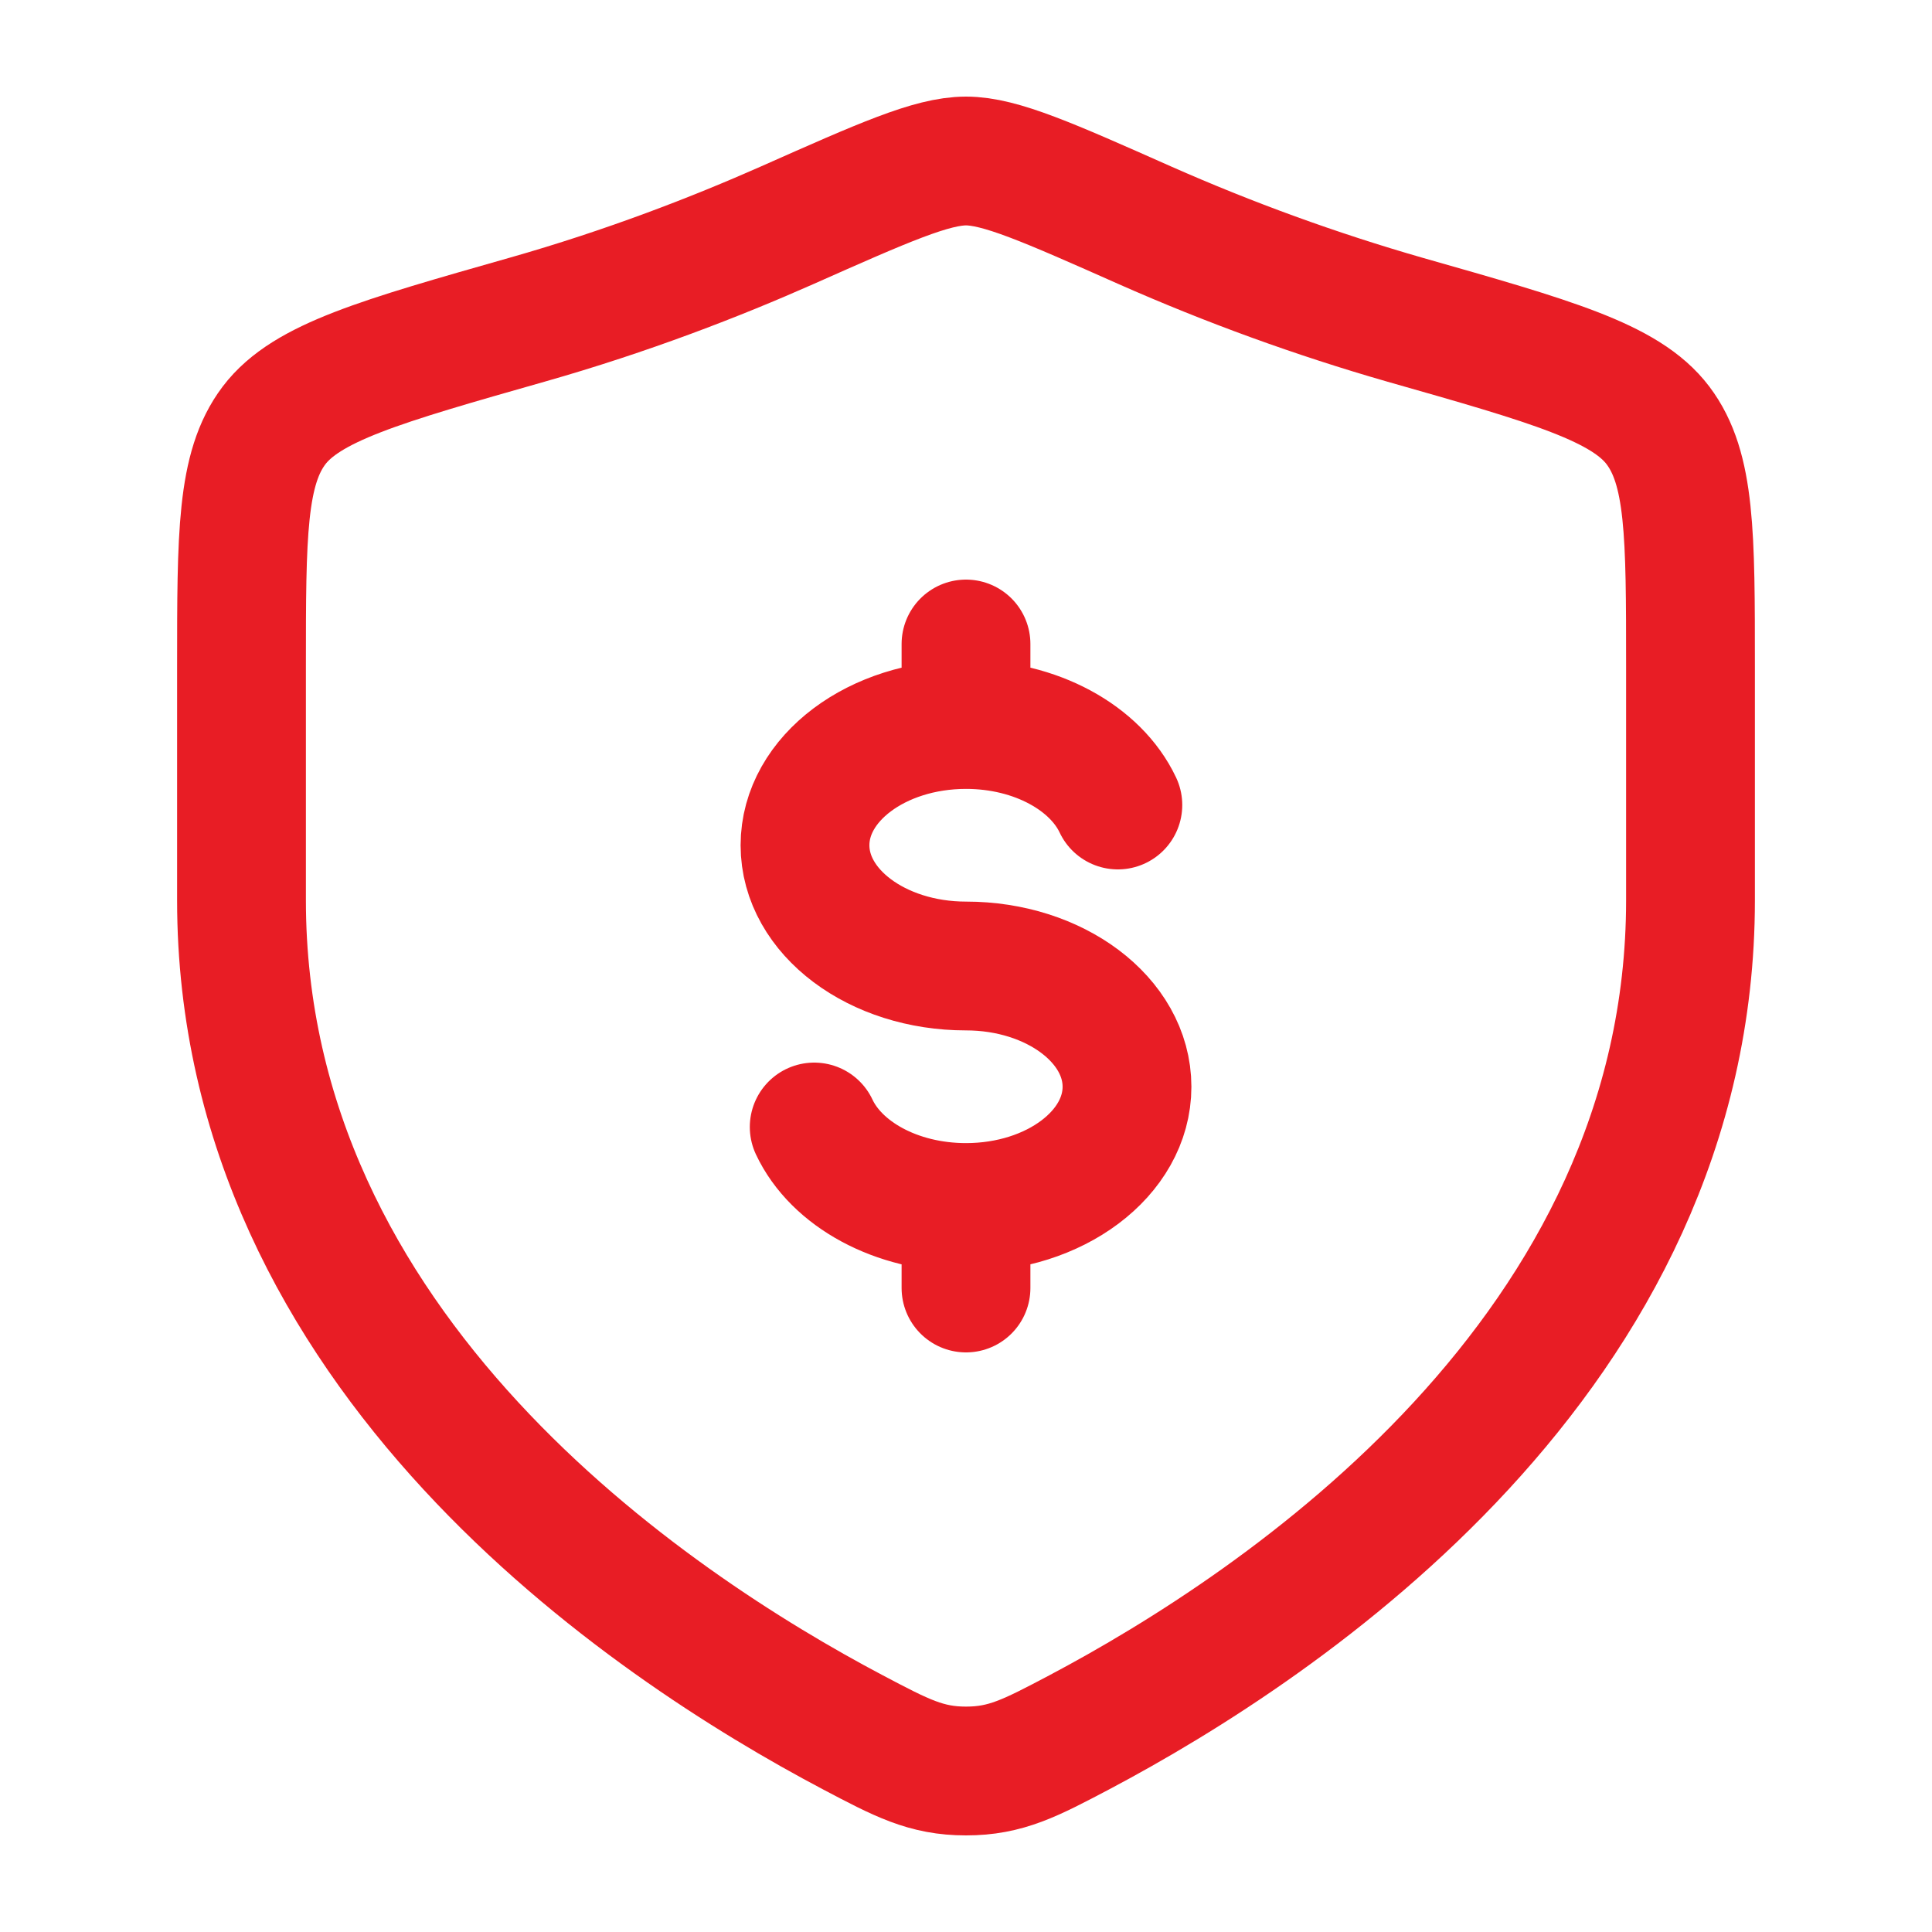
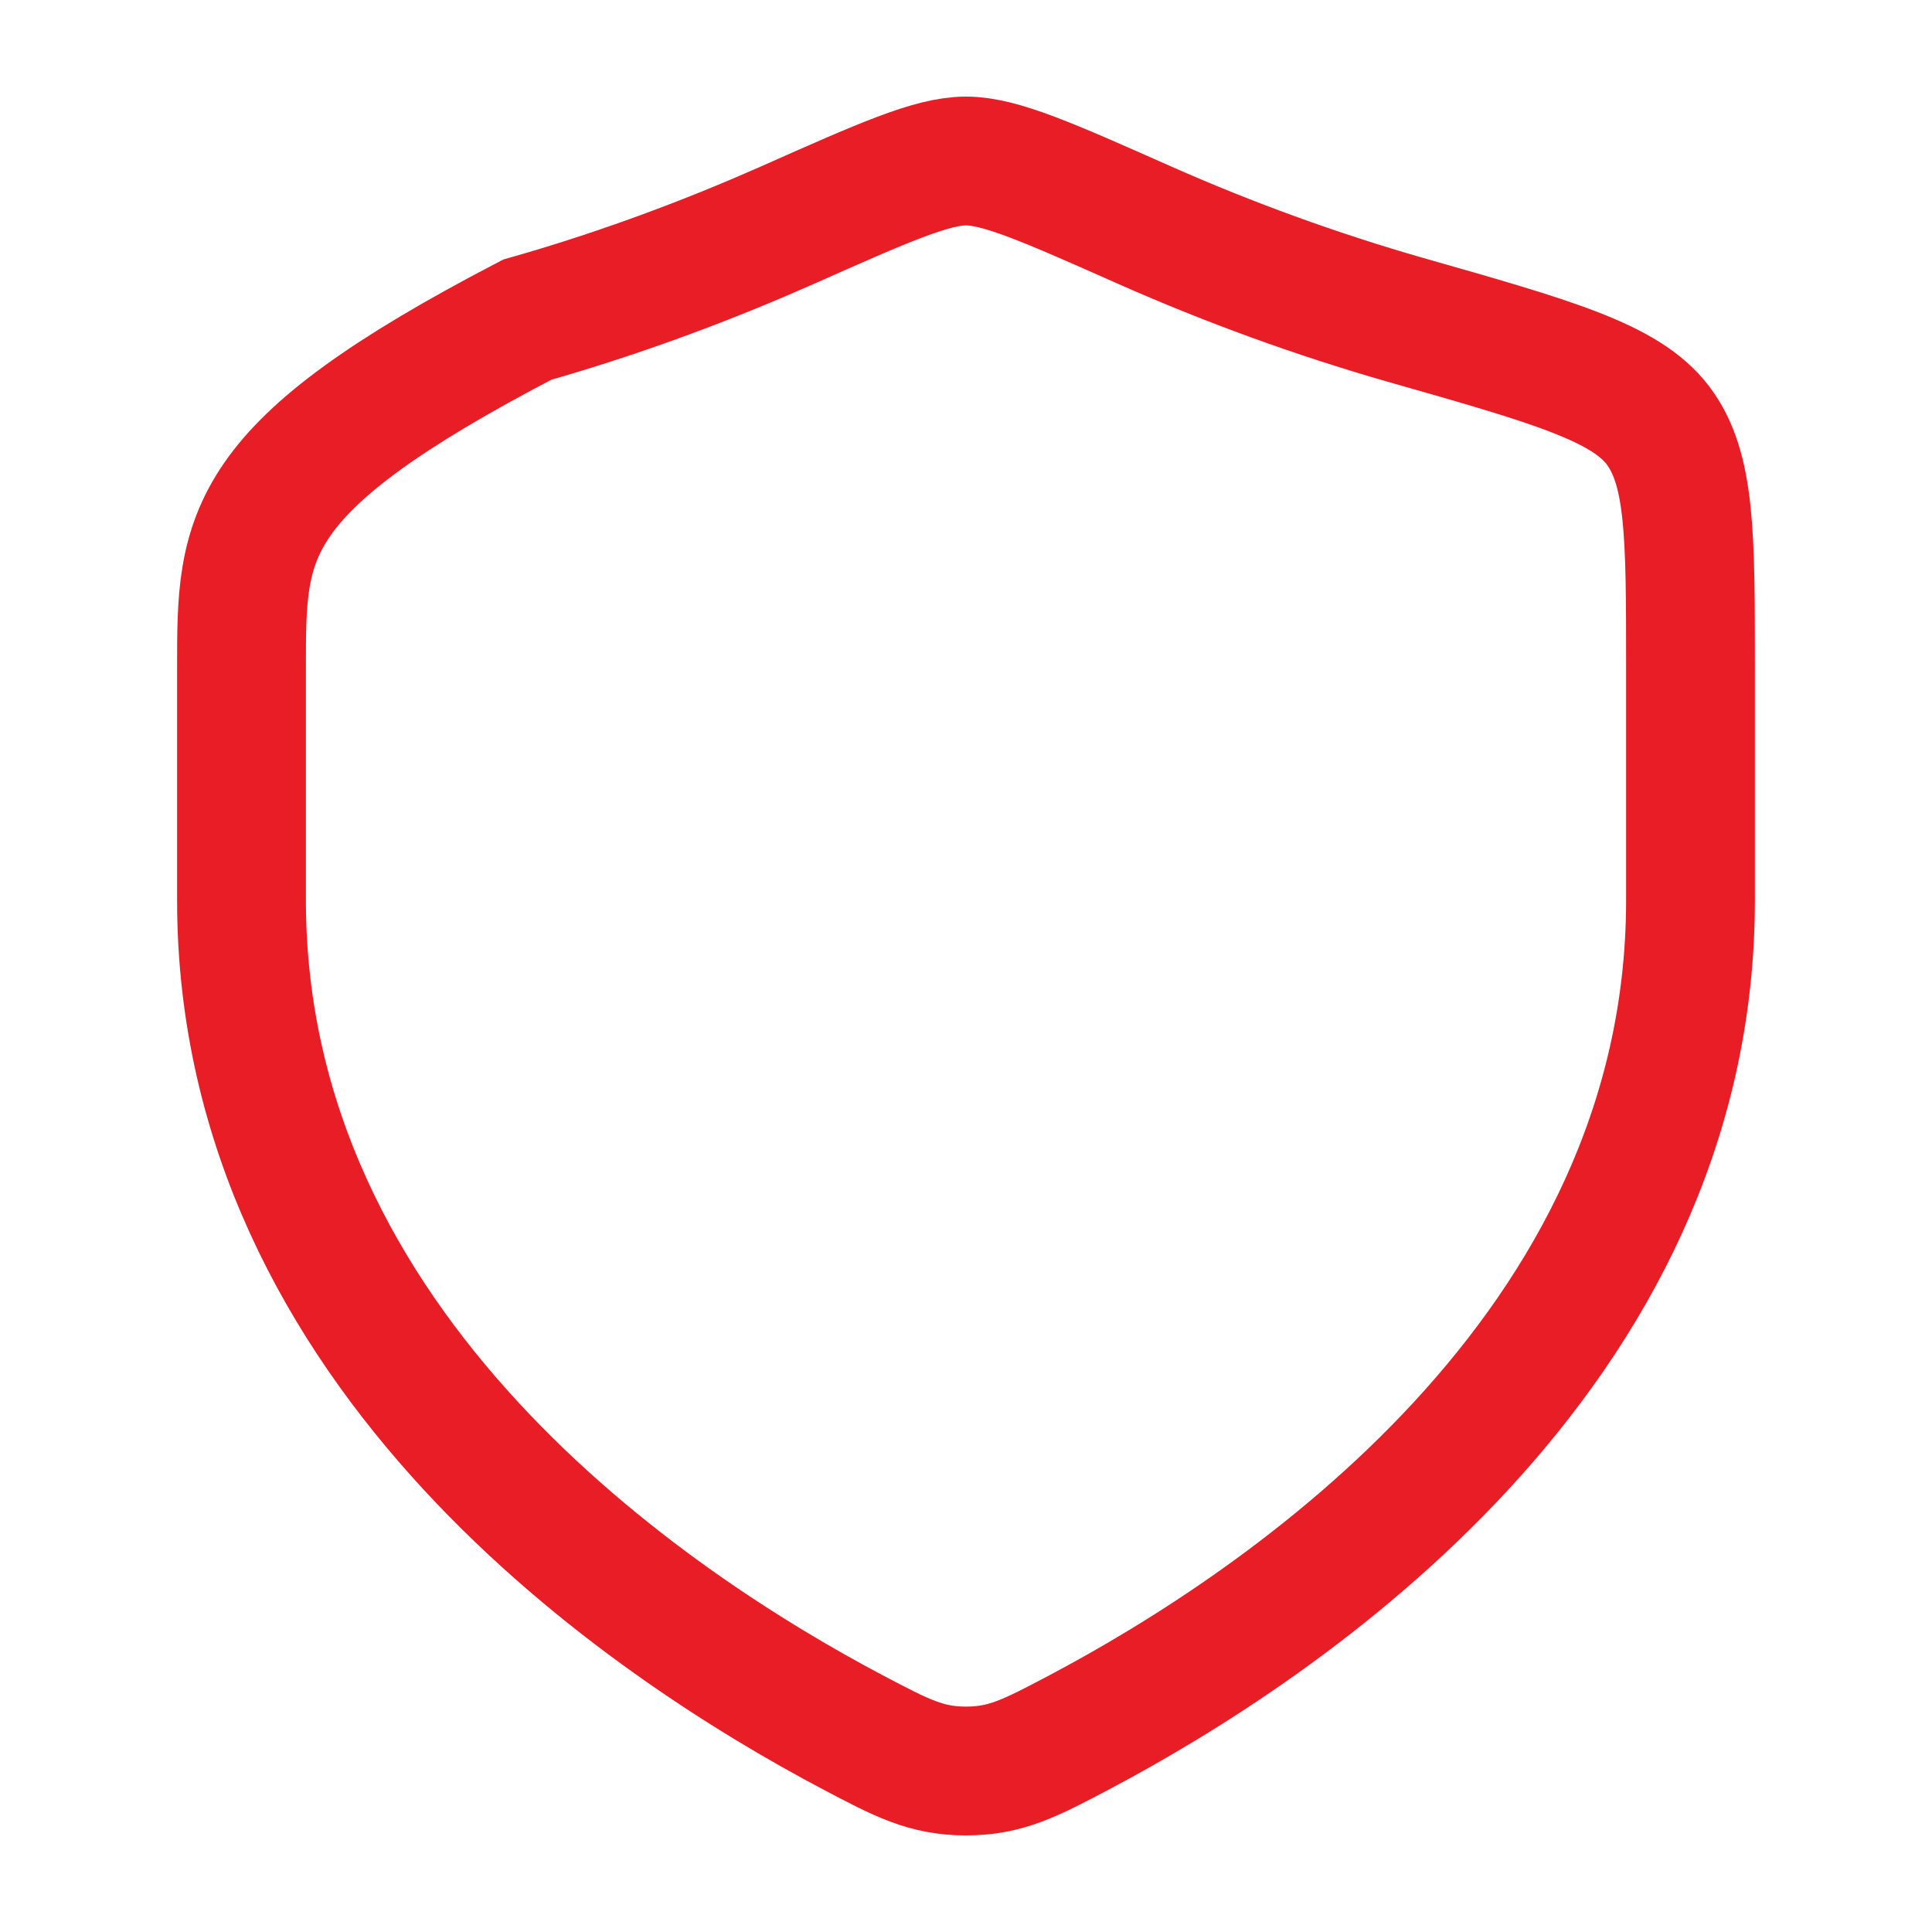
<svg xmlns="http://www.w3.org/2000/svg" width="30" height="30" viewBox="0 0 30 30" fill="none">
-   <path d="M15 11.25C13.619 11.25 12.5 12.09 12.5 13.125C12.5 14.16 13.619 15 15 15C16.381 15 17.5 15.84 17.5 16.875C17.5 17.91 16.381 18.75 15 18.75M15 11.25C16.087 11.25 17.015 11.771 17.358 12.5M15 11.25V10M15 18.75C13.912 18.75 12.985 18.229 12.643 17.5M15 18.75V20" stroke="#E81D25" stroke-width="2" stroke-linecap="round" />
-   <path d="M26.25 13.979V10.35C26.25 8.3 26.25 7.275 25.745 6.606C25.24 5.938 24.098 5.614 21.814 4.964C20.436 4.568 19.088 4.078 17.777 3.498C16.279 2.833 15.53 2.5 15 2.5C14.47 2.5 13.721 2.833 12.223 3.498C11.123 3.985 9.748 4.52 8.186 4.964C5.902 5.614 4.761 5.939 4.255 6.606C3.75 7.275 3.75 8.3 3.75 10.35V13.979C3.75 21.01 10.079 25.229 13.242 26.899C14.001 27.299 14.38 27.5 15 27.5C15.62 27.5 15.999 27.3 16.758 26.9C19.921 25.227 26.25 21.01 26.25 13.979Z" stroke="#E81D25" stroke-width="2" stroke-linecap="round" />
+   <path d="M26.25 13.979V10.35C26.25 8.3 26.25 7.275 25.745 6.606C25.24 5.938 24.098 5.614 21.814 4.964C20.436 4.568 19.088 4.078 17.777 3.498C16.279 2.833 15.53 2.5 15 2.5C14.47 2.5 13.721 2.833 12.223 3.498C11.123 3.985 9.748 4.52 8.186 4.964C3.75 7.275 3.75 8.3 3.75 10.35V13.979C3.75 21.01 10.079 25.229 13.242 26.899C14.001 27.299 14.38 27.5 15 27.5C15.62 27.5 15.999 27.3 16.758 26.9C19.921 25.227 26.25 21.01 26.25 13.979Z" stroke="#E81D25" stroke-width="2" stroke-linecap="round" />
</svg>